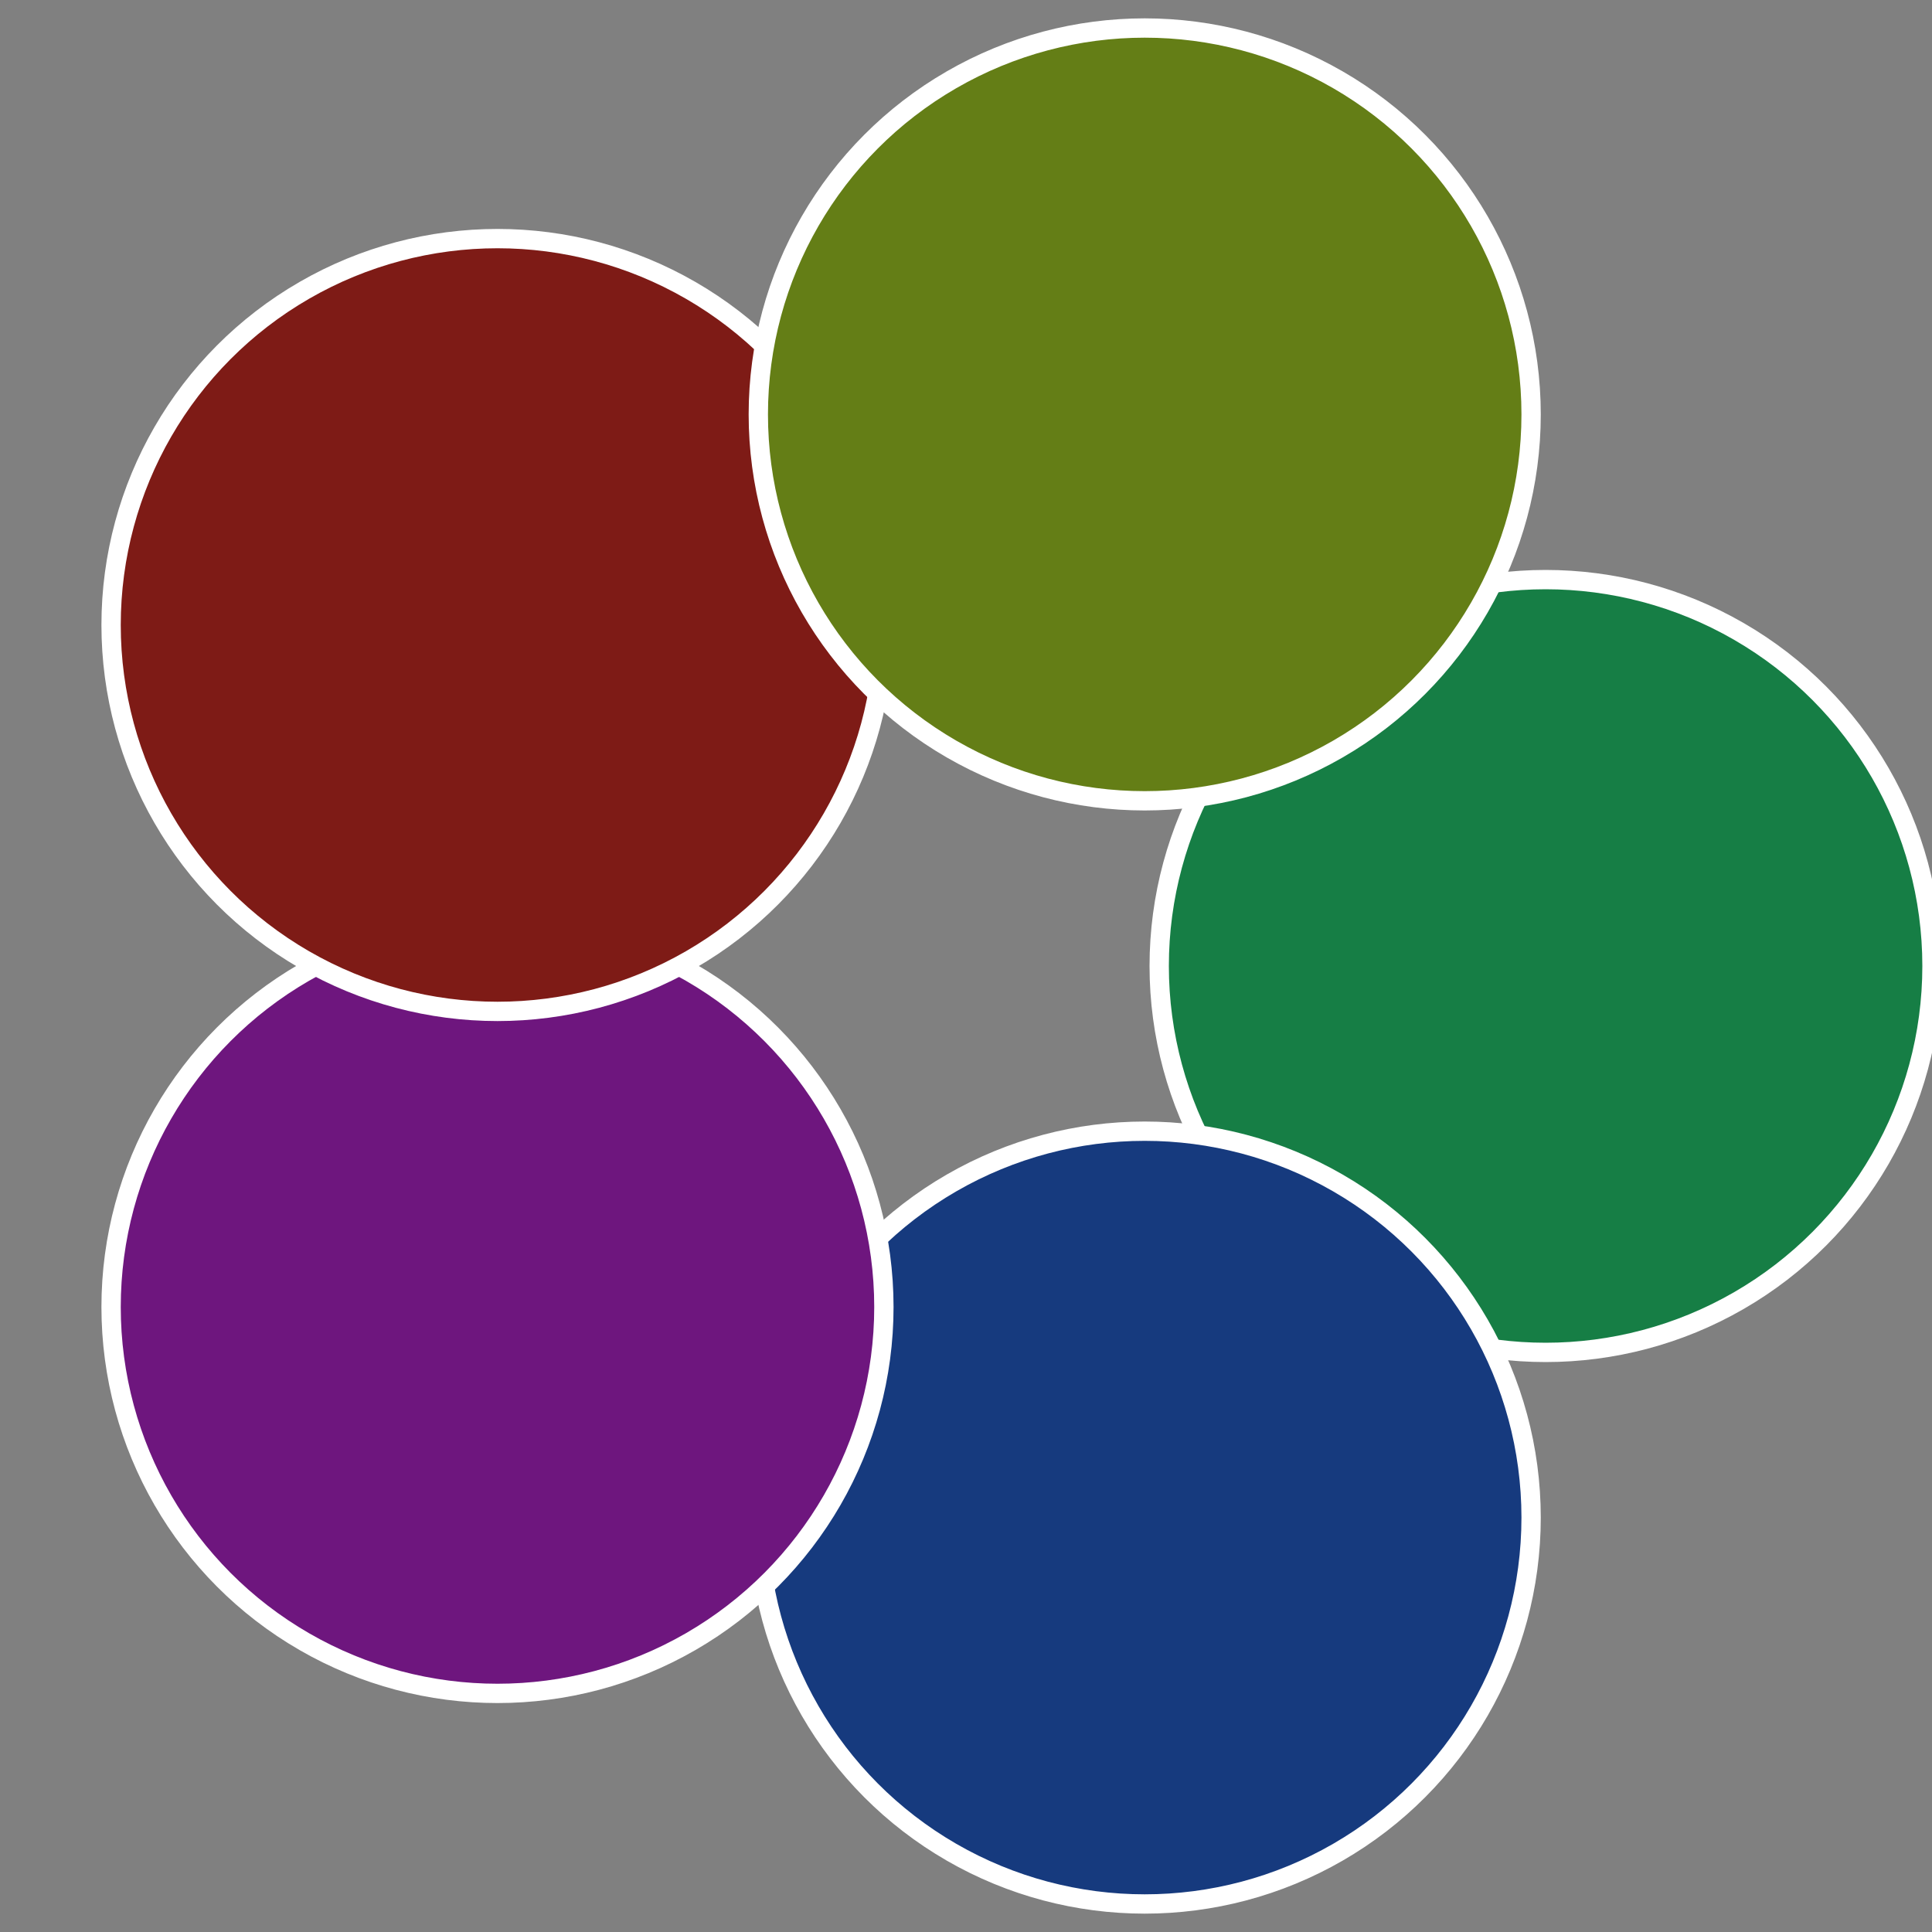
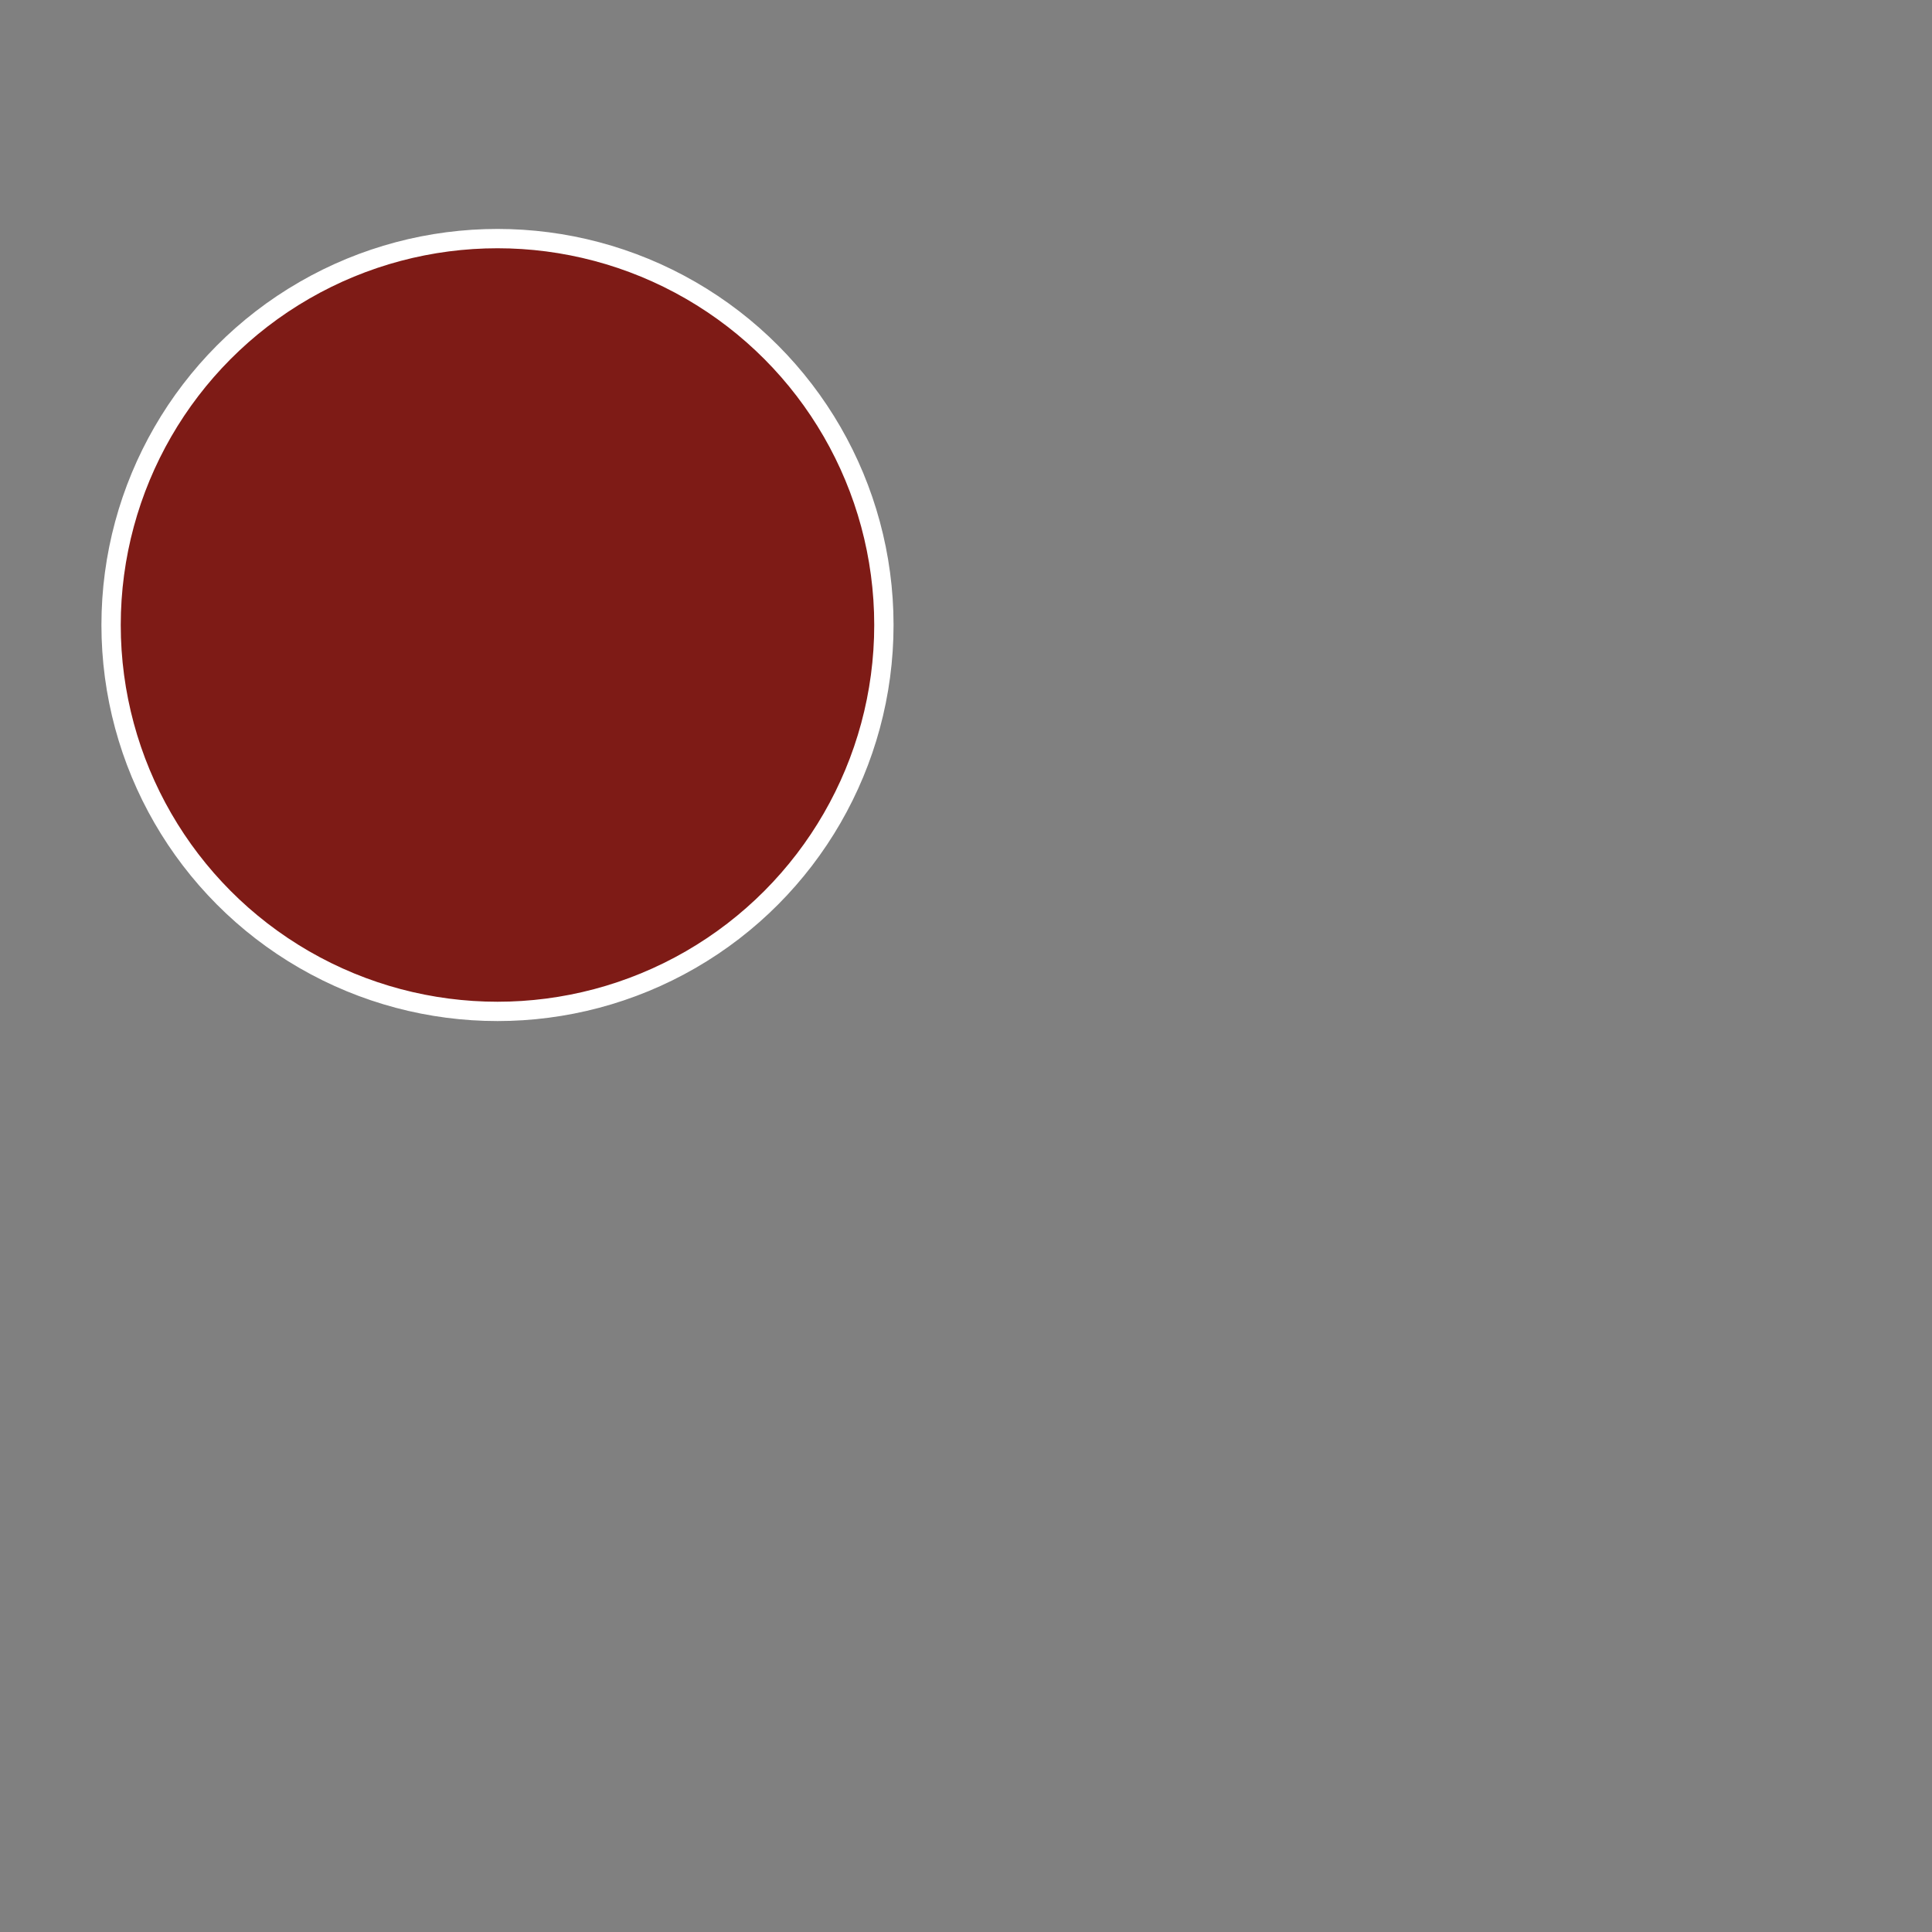
<svg xmlns="http://www.w3.org/2000/svg" width="500" height="500" viewBox="-1 -1 2 2">
  <rect x="-1" y="-1" width="2" height="2" fill="#808080" stroke="none" />
-   <circle cx="0.6" cy="0" r="0.4" fill="#167e45" stroke="#fff" stroke-width="1%" />
-   <circle cx="0.185" cy="0.571" r="0.4" fill="#163a7e" stroke="#fff" stroke-width="1%" />
-   <circle cx="-0.485" cy="0.353" r="0.4" fill="#6e167e" stroke="#fff" stroke-width="1%" />
  <circle cx="-0.485" cy="-0.353" r="0.4" fill="#7e1b16" stroke="#fff" stroke-width="1%" />
-   <circle cx="0.185" cy="-0.571" r="0.4" fill="#647e16" stroke="#fff" stroke-width="1%" />
</svg>